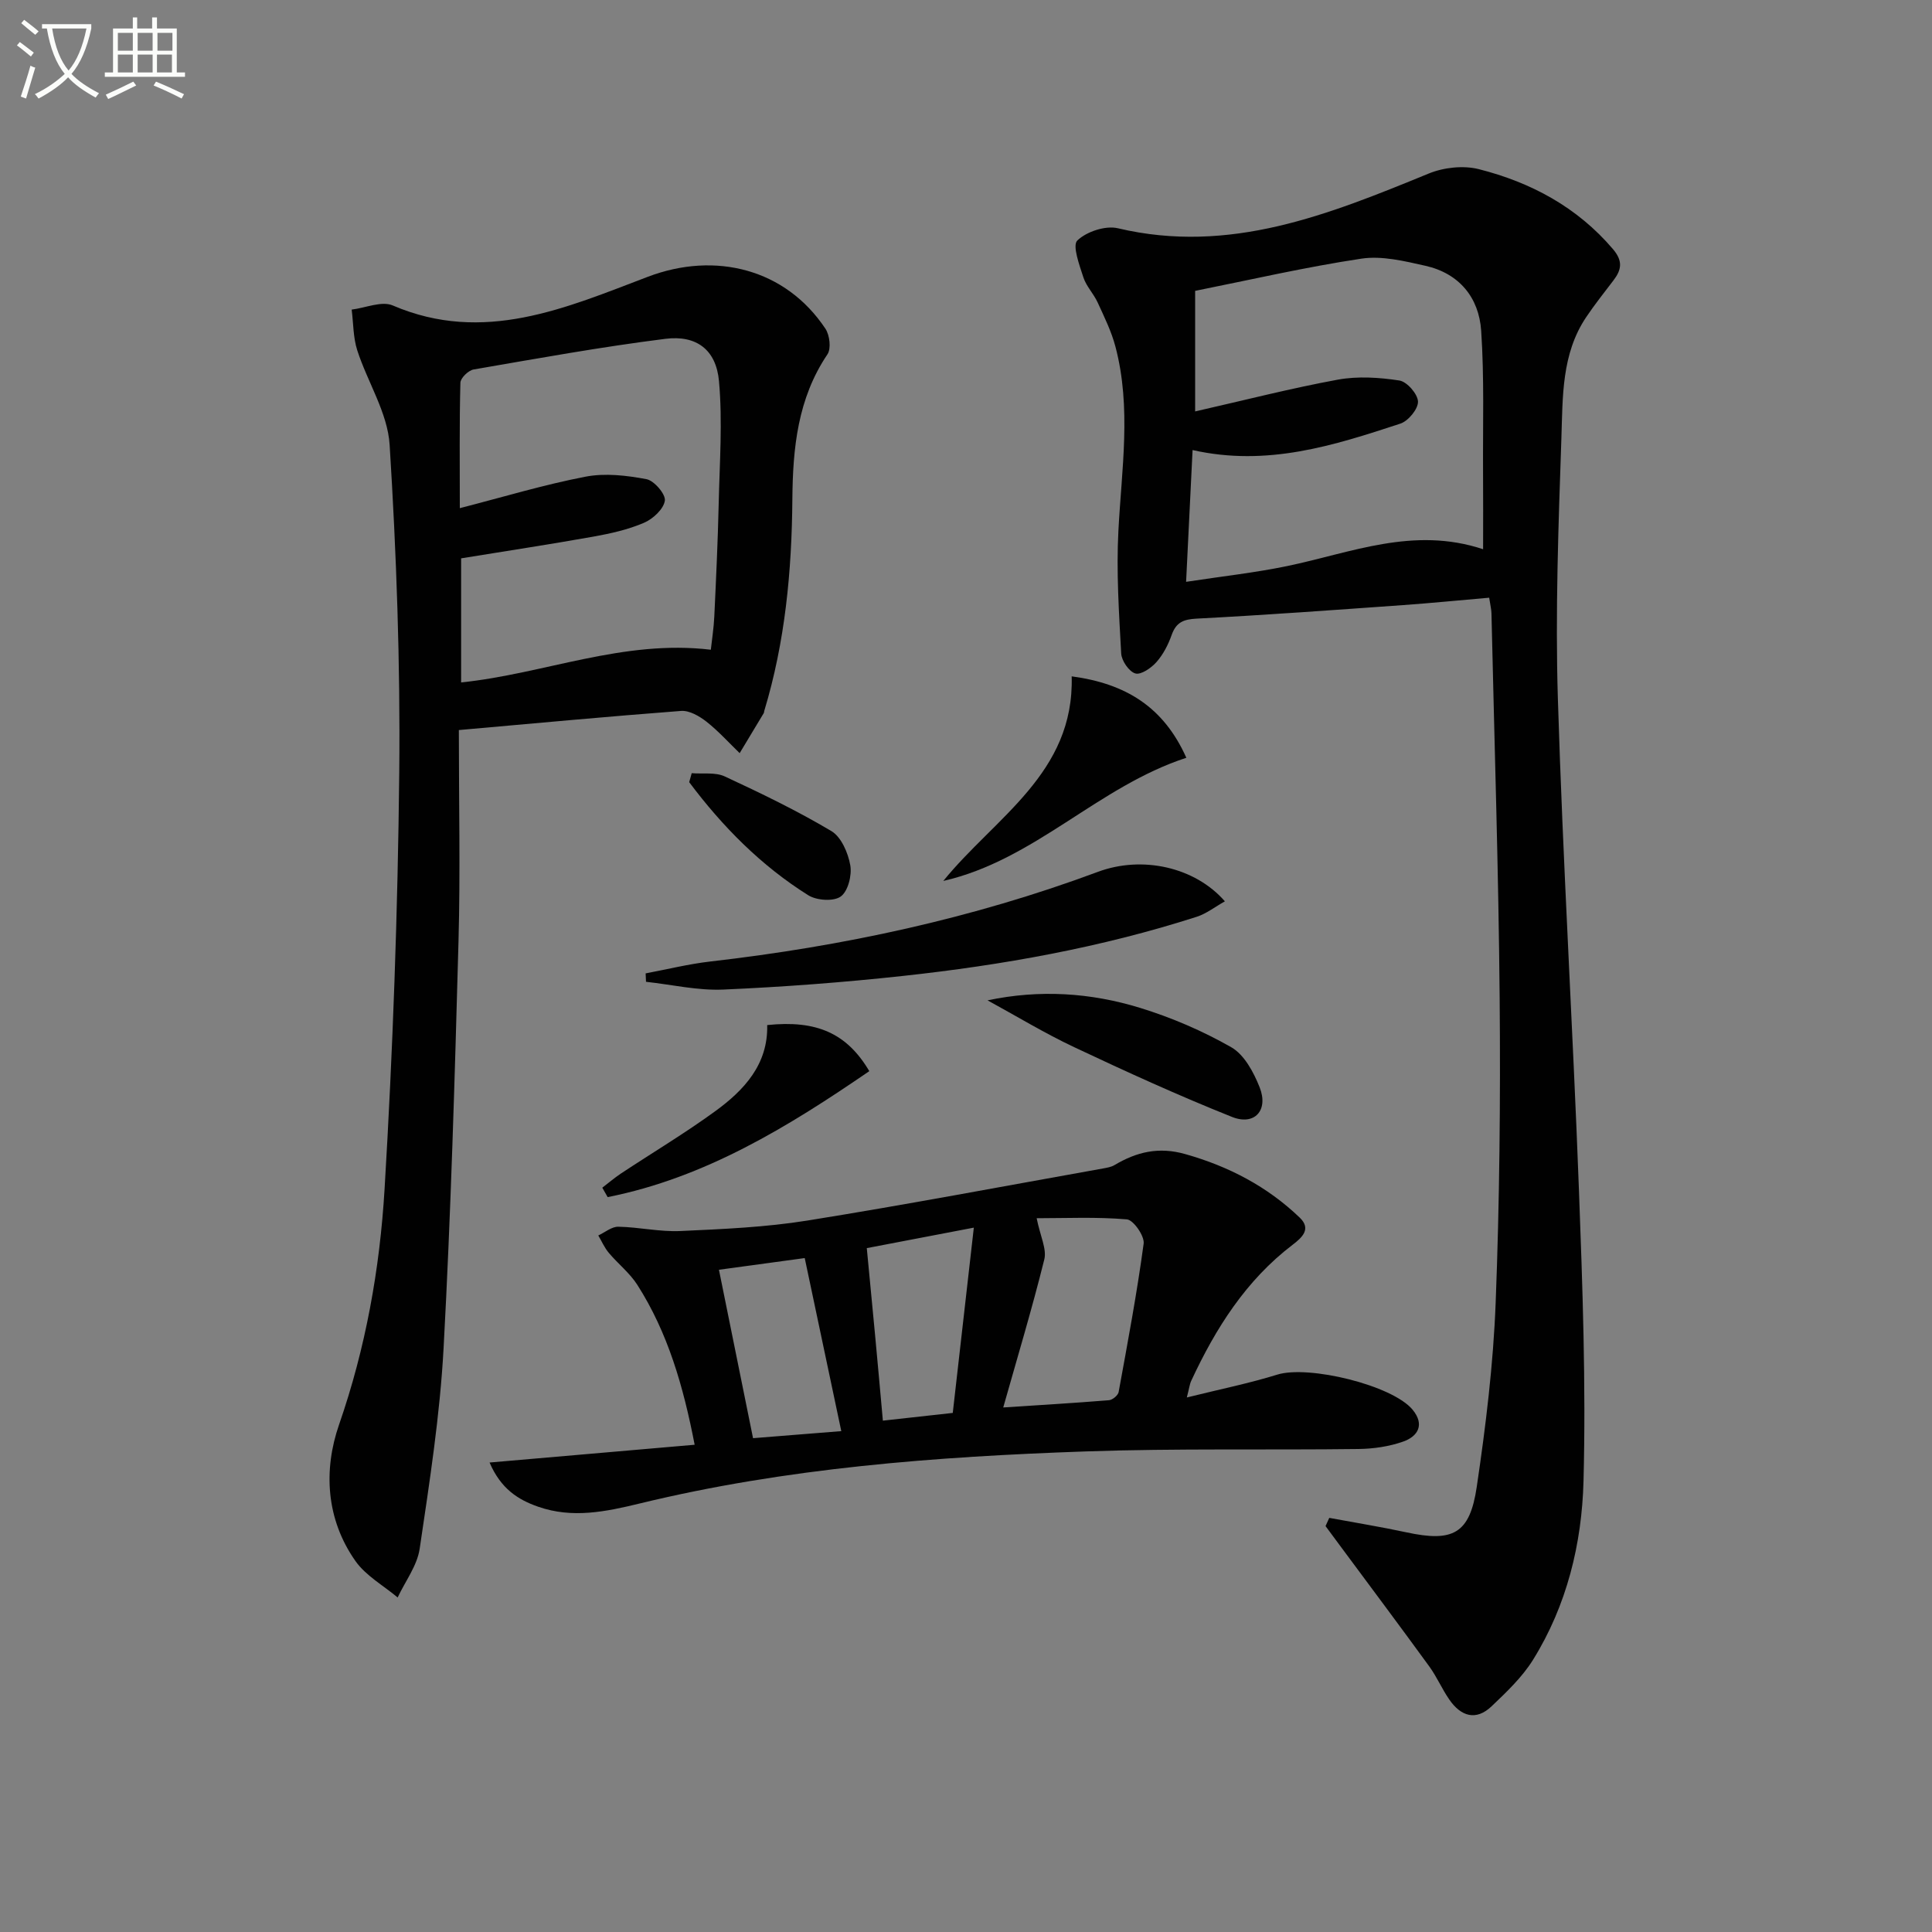
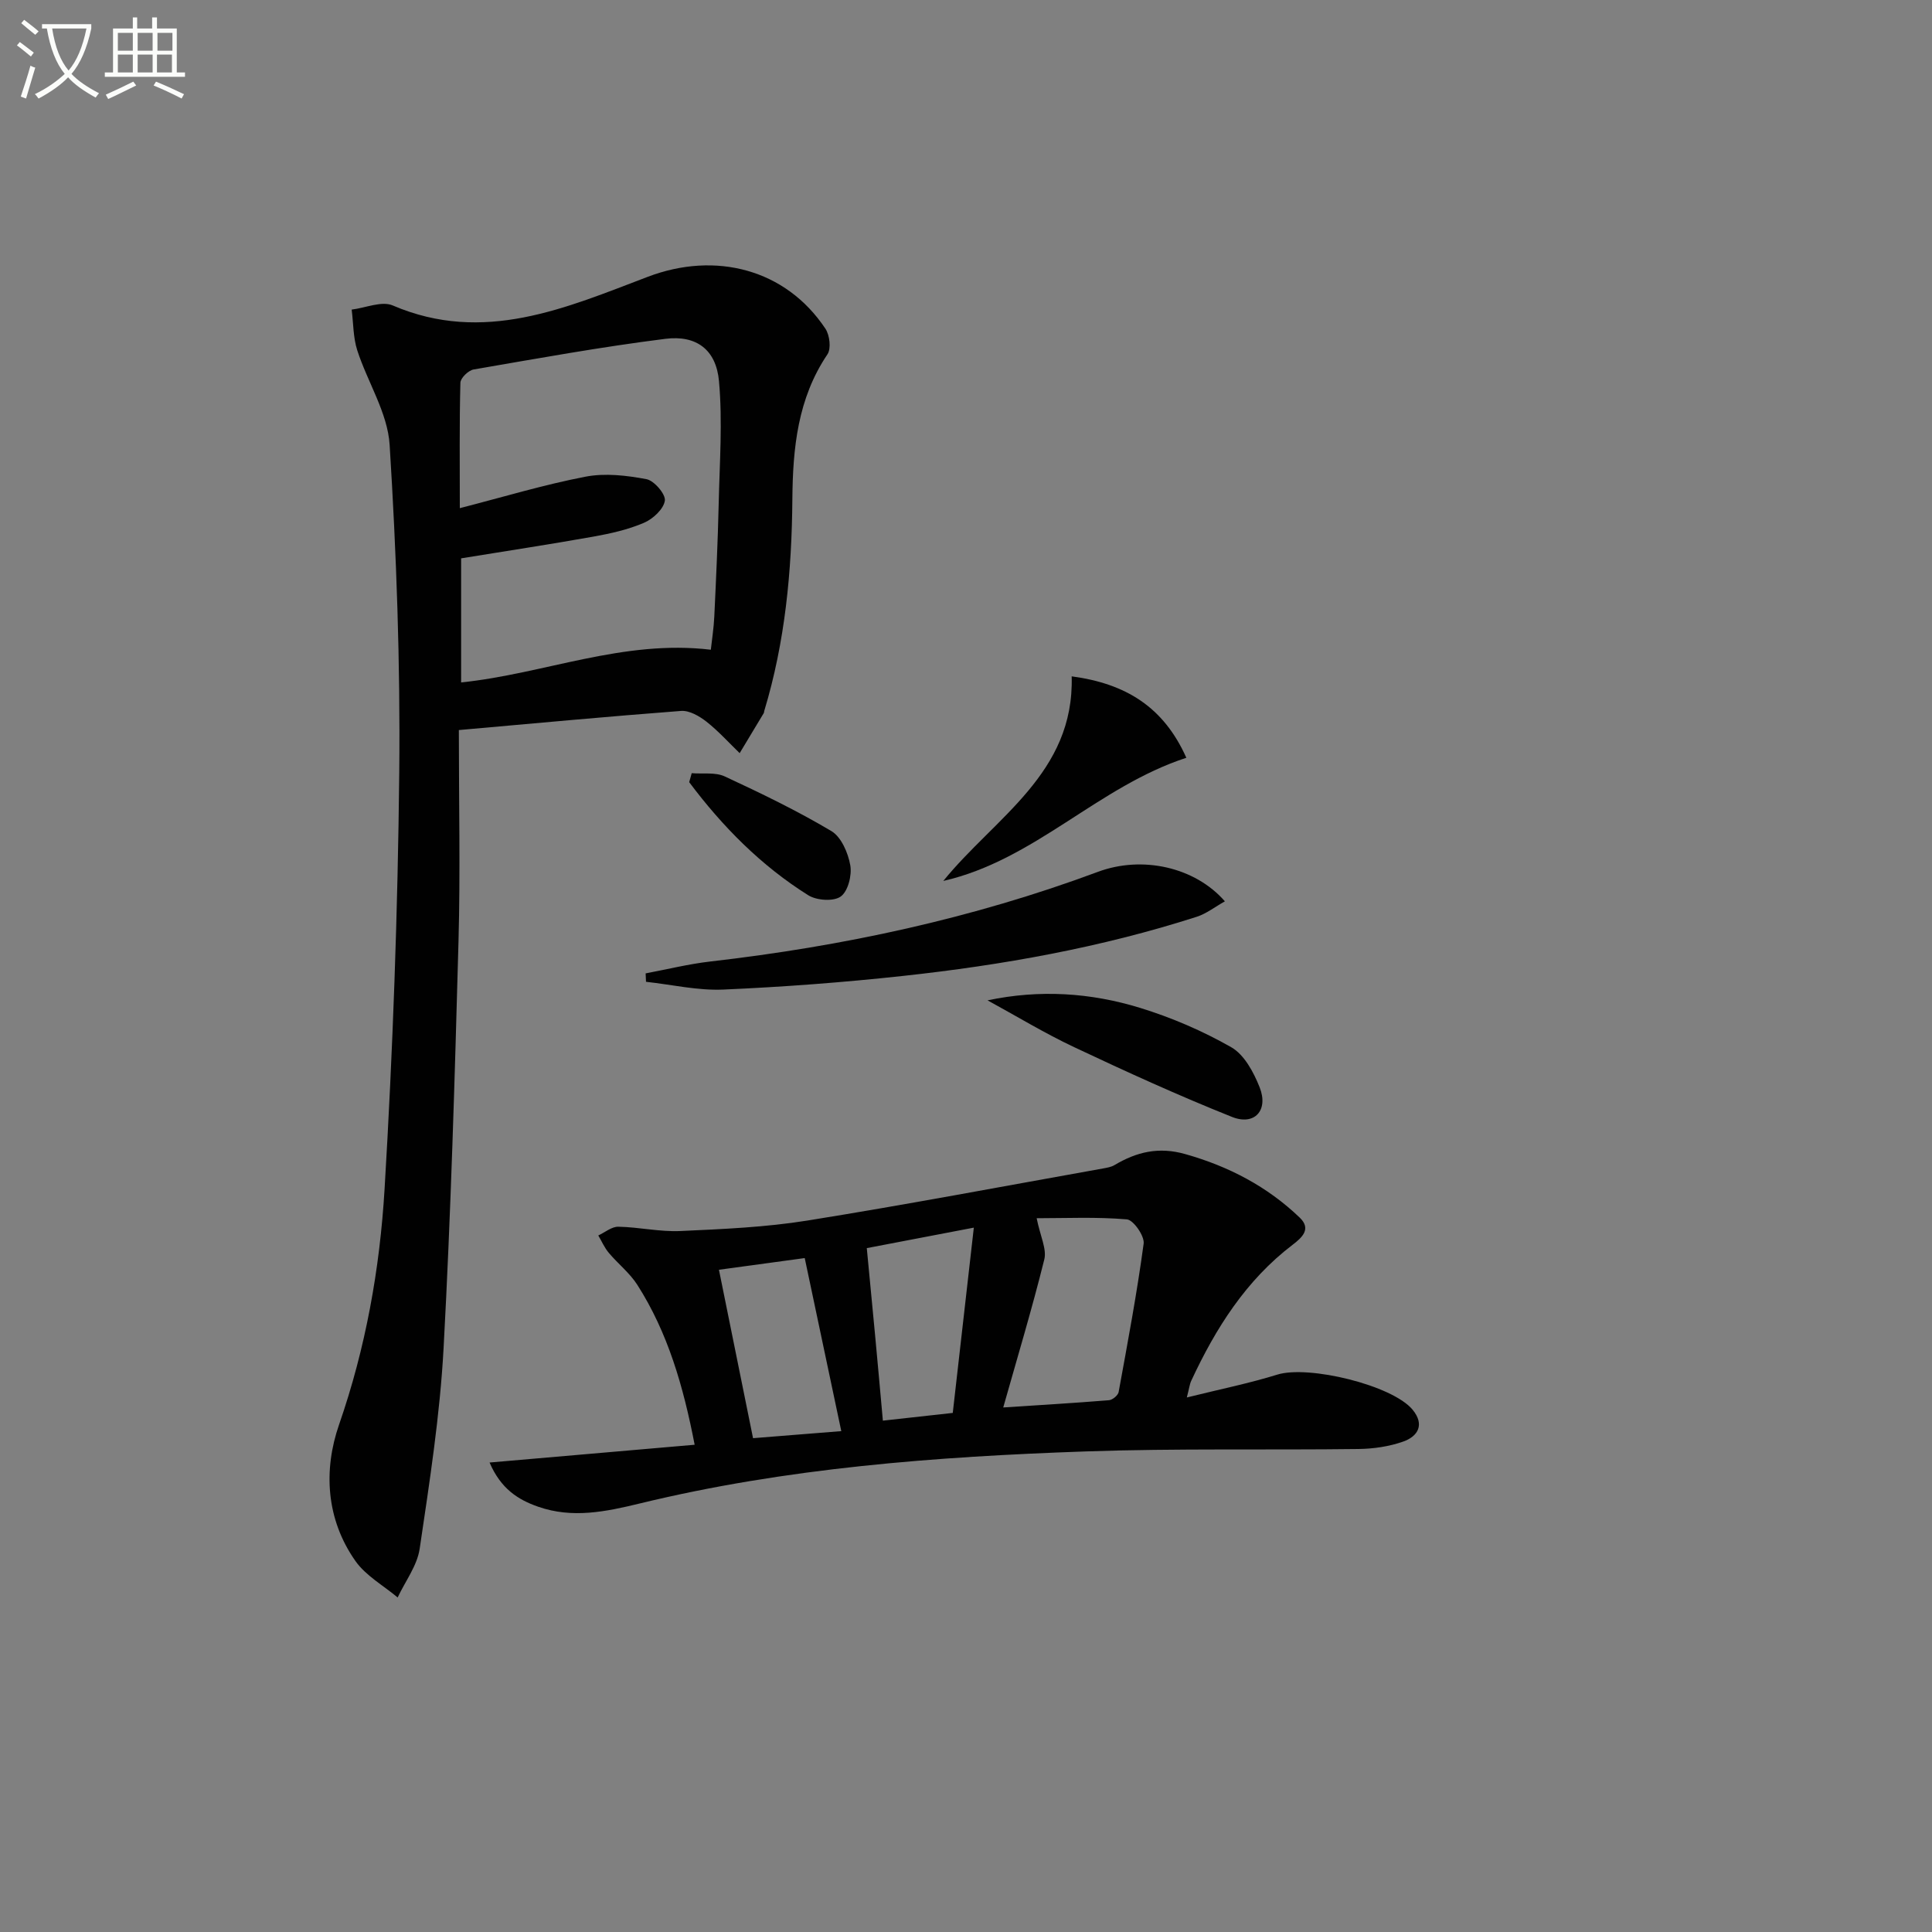
<svg xmlns="http://www.w3.org/2000/svg" enable-background="new 0 0 400 400" viewBox="0 0 400 400">
  <rect x="0" y="0" width="400" height="400" fill="#808080" stroke="none" />
  <path d="m6.4 11.7c-1-.8-1.9-1.6-2.9-2.3l.6-.7c.9.7 1.9 1.4 2.9 2.2zm-2.1 8.3c.7-2.1 1.4-4.2 2-6.4.2.1.6.3 1 .4-.7 2.3-1.3 4.4-1.9 6.4zm3-12.8c-1.1-.9-2.1-1.7-2.9-2.4l.6-.7c1 .8 2 1.5 3 2.4zm1.4-1.3v-.9h10.2v.9c-.9 4.2-2.3 7.3-4.1 9.4 1.3 1.4 3.2 2.7 5.7 4-.2.2-.4.5-.7.9-2.5-1.4-4.4-2.7-5.7-4.2-1.4 1.5-3.5 3-6.1 4.4 0 0 0 0-.1-.1-.3-.4-.5-.7-.7-.8 2.7-1.3 4.7-2.8 6.2-4.2-1.8-2.2-3-5.3-3.7-9.4zm9.2 0h-7.1c.6 3.8 1.7 6.7 3.4 8.7 1.7-2 2.9-4.8 3.7-8.7z" fill="#fbfcfa" />
  <path d="m31.6 3.6h.9v2.3h4.1v9.1h1.7v.9h-16.6v-.9h1.7v-9.1h4.1v-2.3h.9v2.3h3.1v-2.3zm-4 13.3.6.8c-1.9.9-3.8 1.9-5.8 2.8-.2-.3-.3-.6-.5-.9 2-.9 3.9-1.8 5.7-2.7zm-3.2-10.1v3.7h3.1v-3.7zm0 4.5v3.7h3.1v-3.7zm4.1-4.5v3.7h3.1v-3.7zm0 4.5v3.7h3.1v-3.7zm9.1 9.1c-2.1-1.1-4.1-2-5.8-2.7l.5-.8c2.2.9 4.1 1.8 5.8 2.6zm-1.9-13.6h-3.1v3.7h3.1zm-3.2 4.5v3.7h3.1v-3.7z" fill="#fbfcfa" />
  <g fill="#010101">
-     <path d="m275.21 314.26c5.32.99 10.66 1.85 15.95 2.99 9.63 2.08 13.14.35 14.58-9.38 1.87-12.63 3.43-25.38 3.92-38.13.81-20.95 1.01-41.94.83-62.91-.23-26.62-1.1-53.24-1.7-79.86-.02-.8-.22-1.6-.47-3.22-6.07.52-11.95 1.11-17.84 1.53-14.24 1.01-28.48 2.06-42.73 2.8-2.74.14-4.24.77-5.17 3.38-.71 2.01-1.75 4.04-3.15 5.62-1.08 1.22-3.21 2.69-4.37 2.35-1.31-.38-2.85-2.63-2.93-4.14-.46-8.44-1.02-16.92-.58-25.34.66-12.77 2.73-25.52-.61-38.18-.83-3.16-2.32-6.17-3.69-9.16-.83-1.81-2.35-3.34-2.95-5.19-.82-2.54-2.32-6.59-1.25-7.63 1.91-1.84 5.83-3.14 8.4-2.53 23.17 5.49 43.7-2.87 64.35-11.33 3.1-1.27 7.16-1.72 10.37-.91 10.79 2.74 20.36 7.85 27.78 16.56 2.09 2.46 1.78 4.27.1 6.47-1.91 2.51-3.88 4.98-5.64 7.6-5.13 7.62-4.85 16.5-5.14 25.05-.61 17.96-1.28 35.97-.73 53.92 1.03 33.9 3.09 67.77 4.36 101.66.75 20.12 1.47 40.28.95 60.38-.34 12.94-3.45 25.74-10.47 37.01-2.23 3.58-5.45 6.63-8.54 9.58-3.27 3.13-6.4 2.08-8.78-1.38-1.51-2.18-2.57-4.68-4.12-6.82-6.05-8.32-12.22-16.56-18.35-24.83-1.05-1.42-2.1-2.84-3.15-4.26.26-.55.52-1.13.77-1.7zm31.85-200.55c0-5.63.03-10.78-.01-15.92-.06-9.78.27-19.6-.39-29.34-.47-6.85-4.55-11.85-11.54-13.42-4.33-.97-9-2.12-13.25-1.48-11.58 1.74-23.03 4.39-34.43 6.67v24.96c10.18-2.31 19.81-4.79 29.56-6.58 4.12-.75 8.56-.46 12.73.18 1.57.24 3.81 2.81 3.85 4.37.04 1.53-2.02 4.03-3.66 4.56-13.73 4.51-27.54 8.96-43.01 5.47-.44 9.03-.87 17.68-1.34 27.28 7.54-1.15 14.29-1.89 20.91-3.26 13.22-2.74 26.13-8.28 40.58-3.49z" />
    <path d="m95 151.15c0 15.09.32 29.4-.07 43.69-.77 28.1-1.57 56.2-3.09 84.27-.75 13.9-2.91 27.75-4.95 41.54-.52 3.51-2.99 6.74-4.56 10.09-2.96-2.49-6.6-4.5-8.75-7.56-6.08-8.65-6.65-18.81-3.38-28.23 5.51-15.88 8.43-32.21 9.42-48.74 1.72-28.72 2.74-57.5 3.04-86.27.23-22.61-.58-45.27-1.99-67.84-.41-6.64-4.59-13-6.71-19.59-.85-2.65-.79-5.6-1.15-8.41 2.86-.35 6.21-1.84 8.5-.86 18.83 8.08 35.85.51 52.83-5.94 13.98-5.31 28.53-1.61 36.75 10.75.89 1.33 1.22 4.12.43 5.3-6.19 9.17-7.18 19.46-7.27 30.05-.12 14.83-1.49 29.51-5.82 43.79-.05.16-.03.35-.12.48-1.65 2.76-3.31 5.51-4.97 8.26-2.28-2.2-4.41-4.58-6.88-6.52-1.47-1.15-3.54-2.35-5.25-2.22-15.05 1.14-30.09 2.55-46.01 3.96zm52.17-16.63c.22-2.07.61-4.48.72-6.91.37-7.8.73-15.6.91-23.4.19-8.44.81-16.93.06-25.3-.59-6.49-4.65-9.57-11.09-8.76-13.3 1.67-26.51 4.07-39.73 6.35-1.07.19-2.7 1.77-2.72 2.75-.22 8.45-.12 16.9-.12 25.96 9.05-2.33 17.45-4.87 26.03-6.52 4.05-.78 8.51-.26 12.62.52 1.59.3 4 3.12 3.8 4.45-.26 1.75-2.47 3.79-4.32 4.58-3.31 1.42-6.94 2.23-10.52 2.87-9.08 1.62-18.21 3-27.34 4.49v25.69c17.27-1.79 33.56-8.94 51.7-6.77z" />
    <path d="m245.72 289.33c6.94-1.72 12.93-2.93 18.73-4.73 6.48-2.01 23.82 2.19 28.01 7.26 2.54 3.08 1.14 5.51-1.94 6.6-2.91 1.03-6.15 1.5-9.26 1.54-18.81.24-37.64-.15-56.44.5-31.06 1.08-62.05 3.41-92.37 10.78-7.09 1.72-13.95 3.14-21.03.67-4.17-1.45-7.73-3.72-10.06-9.15 14.39-1.25 28.23-2.45 42.46-3.68-2.35-12.14-5.55-23.21-11.87-33.11-1.58-2.47-4.02-4.37-5.93-6.65-.88-1.05-1.44-2.37-2.15-3.57 1.38-.64 2.78-1.84 4.15-1.81 4.29.08 8.6 1.09 12.86.89 8.79-.4 17.64-.78 26.3-2.17 20.44-3.28 40.79-7.14 61.18-10.78.81-.15 1.69-.29 2.38-.7 4.59-2.73 9.16-3.84 14.65-2.28 9.02 2.55 16.98 6.71 23.7 13.15 2.43 2.33.55 4.09-1.47 5.63-9.67 7.37-15.93 17.29-20.97 28.12-.34.7-.42 1.53-.93 3.49zm-38.01 2.07c6.82-.45 14.36-.89 21.89-1.5.73-.06 1.87-1 2-1.69 1.87-10.22 3.79-20.44 5.18-30.73.21-1.57-2.11-4.9-3.46-5.02-6.29-.54-12.66-.24-18.69-.24.75 3.74 2.12 6.38 1.58 8.54-2.57 10.34-5.65 20.54-8.5 30.64zm-24.92 2.73c5.09-.56 9.31-1.03 14.47-1.6 1.41-12.39 2.81-24.74 4.36-38.36-8.64 1.65-15.64 2.99-22.16 4.24.65 6.81 1.19 12.37 1.71 17.94.54 5.74 1.05 11.49 1.62 17.78zm-16.18-33.66c-6.18.84-12.26 1.67-17.76 2.42 2.46 12.16 4.71 23.24 7.06 34.87 5.96-.47 11.97-.95 18.27-1.46-2.54-12.05-4.92-23.32-7.57-35.83z" />
    <path d="m133.67 201.53c4.46-.84 8.89-1.94 13.38-2.46 27.46-3.15 54.29-8.9 80.25-18.56 9.21-3.43 20.12-.99 26.3 6.1-2.05 1.15-3.82 2.55-5.83 3.2-19.82 6.37-40.22 10.01-60.86 12.25-12.35 1.34-24.77 2.28-37.18 2.82-5.29.23-10.65-1.03-15.98-1.61-.03-.58-.06-1.16-.08-1.74z" />
    <path d="m195.3 182.39c10.73-13.21 27.15-22.27 26.58-42.36 11.23 1.51 19.04 6.35 23.74 16.86-18.3 5.96-31.38 21.17-50.32 25.5z" />
    <path d="m204.46 207.11c10.81-2.28 21.34-1.58 31.52 1.54 6.55 2.01 13 4.78 18.94 8.17 2.7 1.54 4.65 5.2 5.88 8.31 1.87 4.74-1.05 7.98-5.72 6.12-11.05-4.41-21.9-9.36-32.67-14.44-6.14-2.89-11.97-6.44-17.95-9.7z" />
-     <path d="m158.84 212.23c10.28-1.08 16.52 1.73 21.14 9.54-16.79 11.51-33.98 22.07-54.17 26.08-.37-.65-.74-1.3-1.11-1.95 1.29-.99 2.53-2.05 3.88-2.95 6.5-4.3 13.2-8.3 19.49-12.88 6.01-4.37 10.97-9.71 10.77-17.84z" />
    <path d="m143.21 160.08c2.3.19 4.88-.24 6.84.67 7.5 3.48 14.97 7.09 22.07 11.31 2.05 1.22 3.46 4.5 3.92 7.07.37 2.07-.46 5.39-1.97 6.48-1.47 1.07-5 .83-6.73-.26-9.78-6.13-17.77-14.23-24.65-23.41.18-.62.35-1.24.52-1.86z" />
  </g>
</svg>